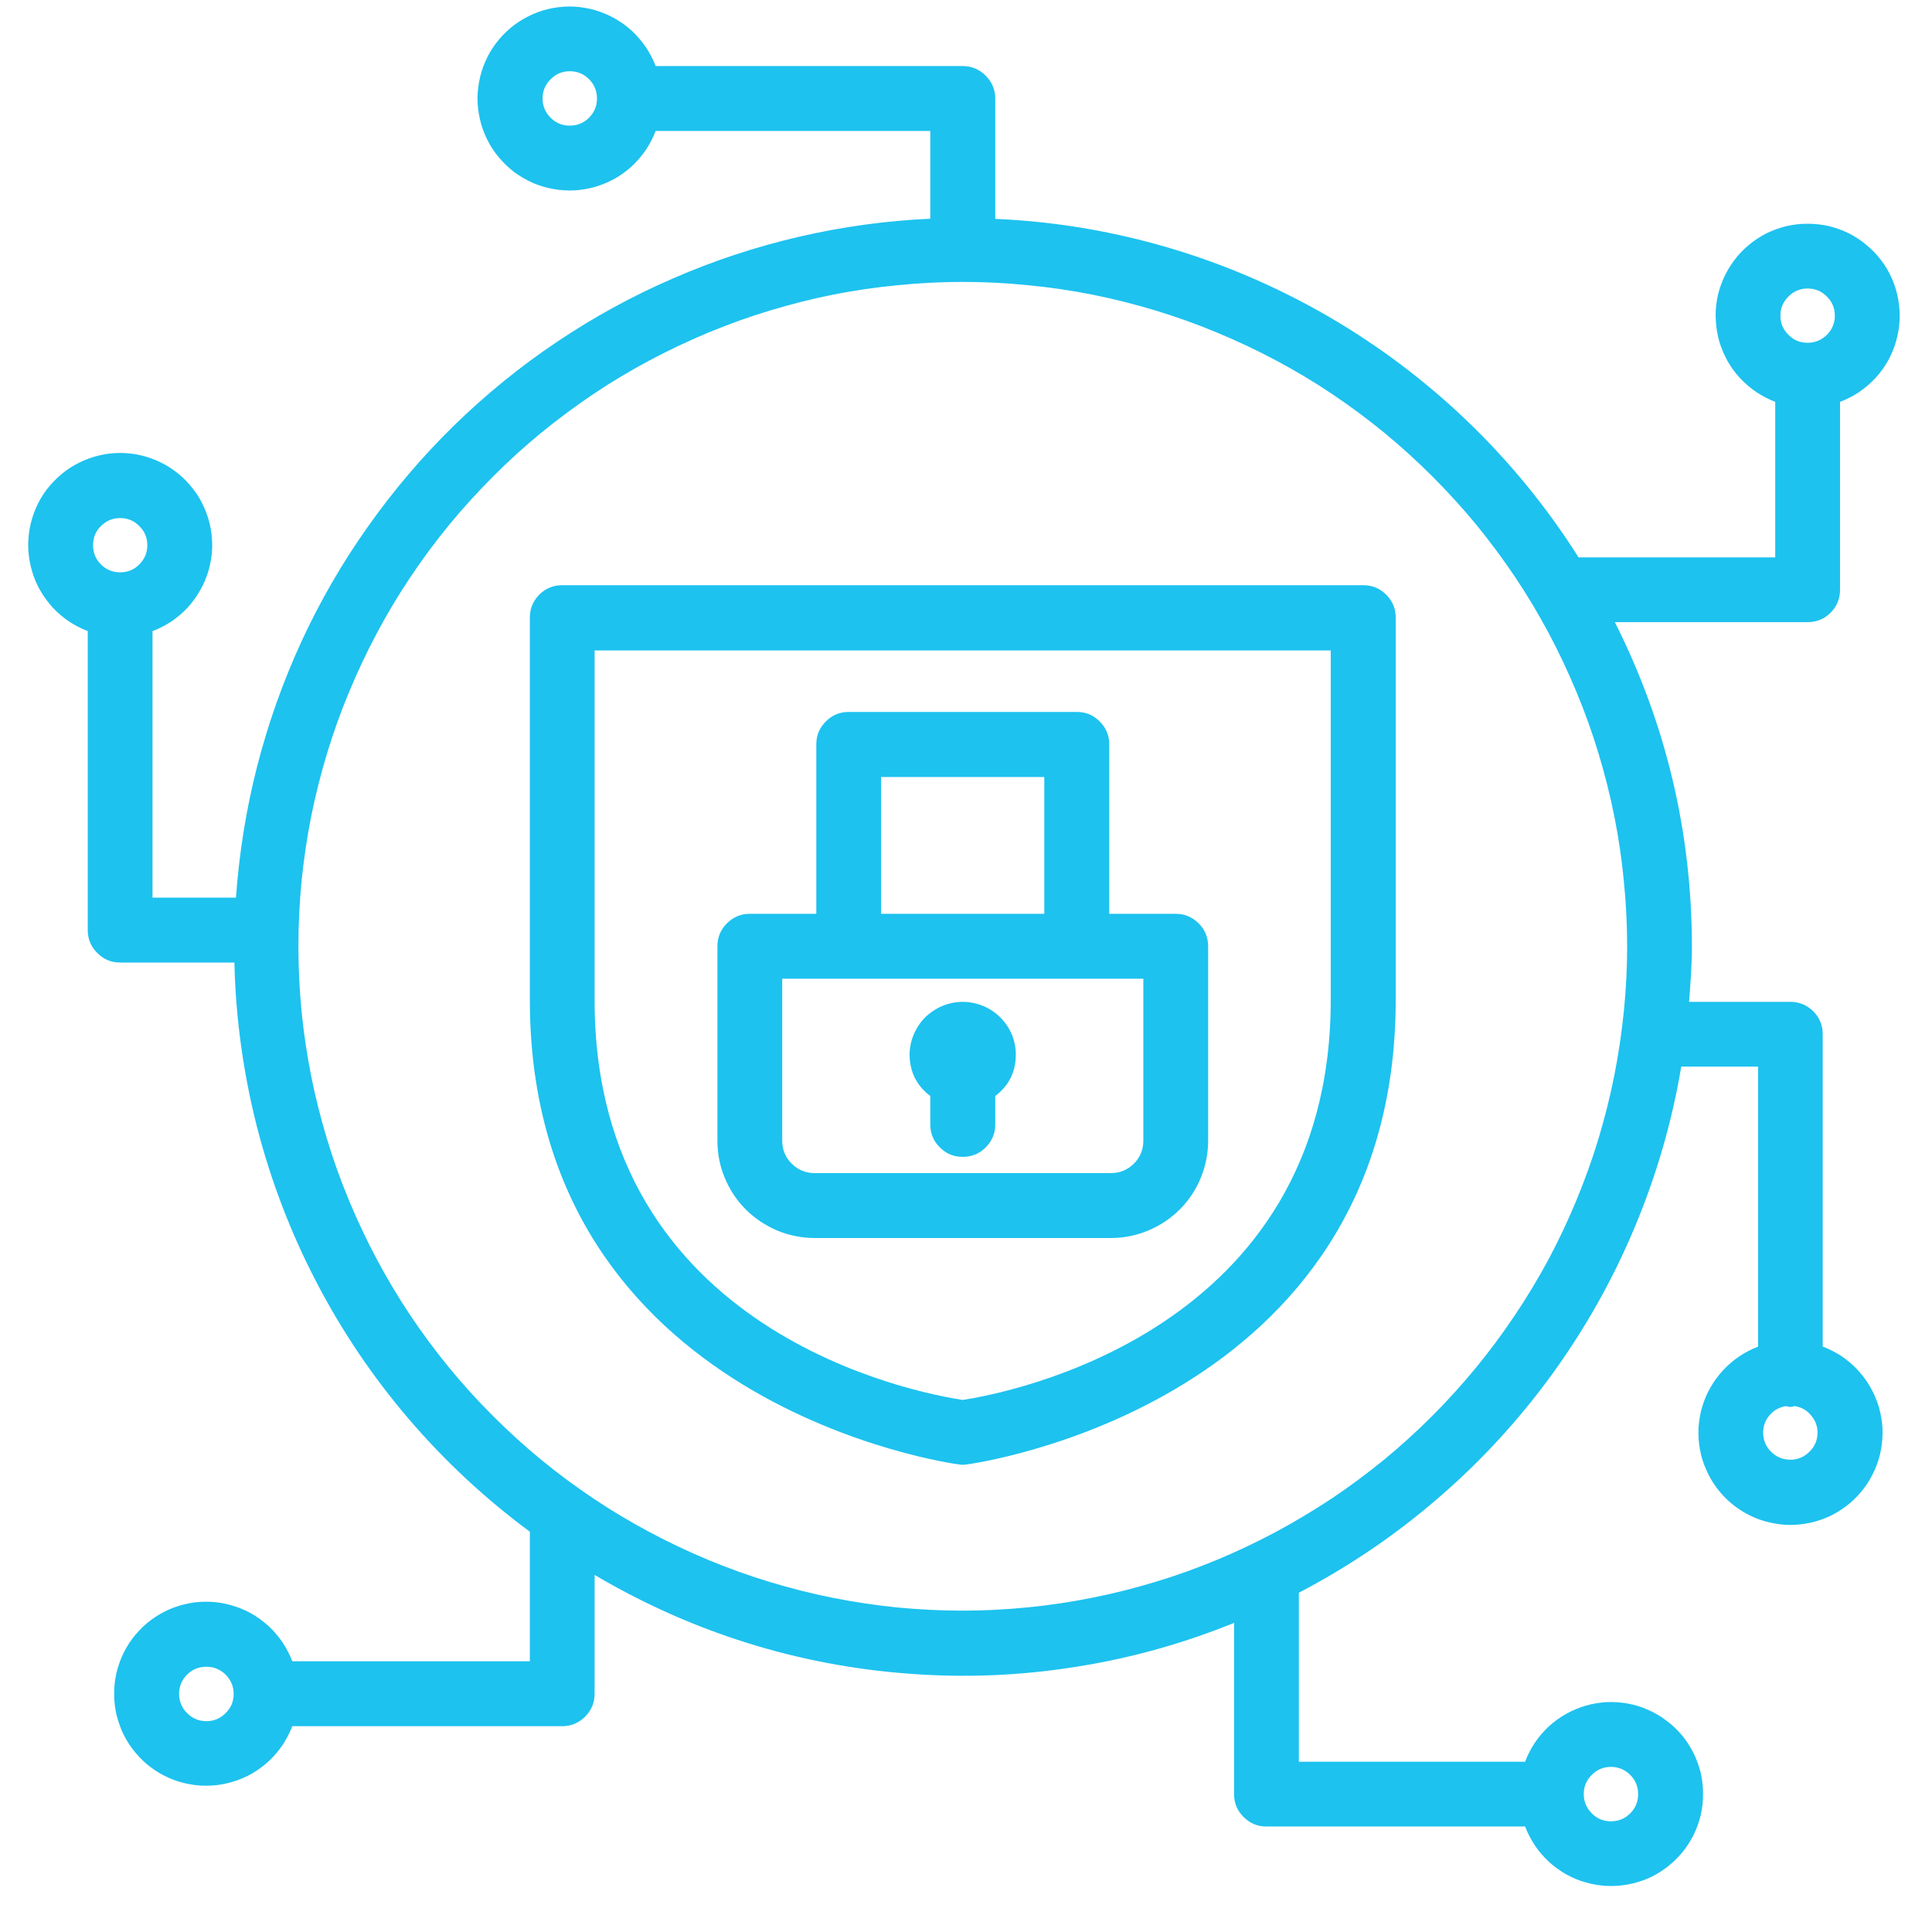
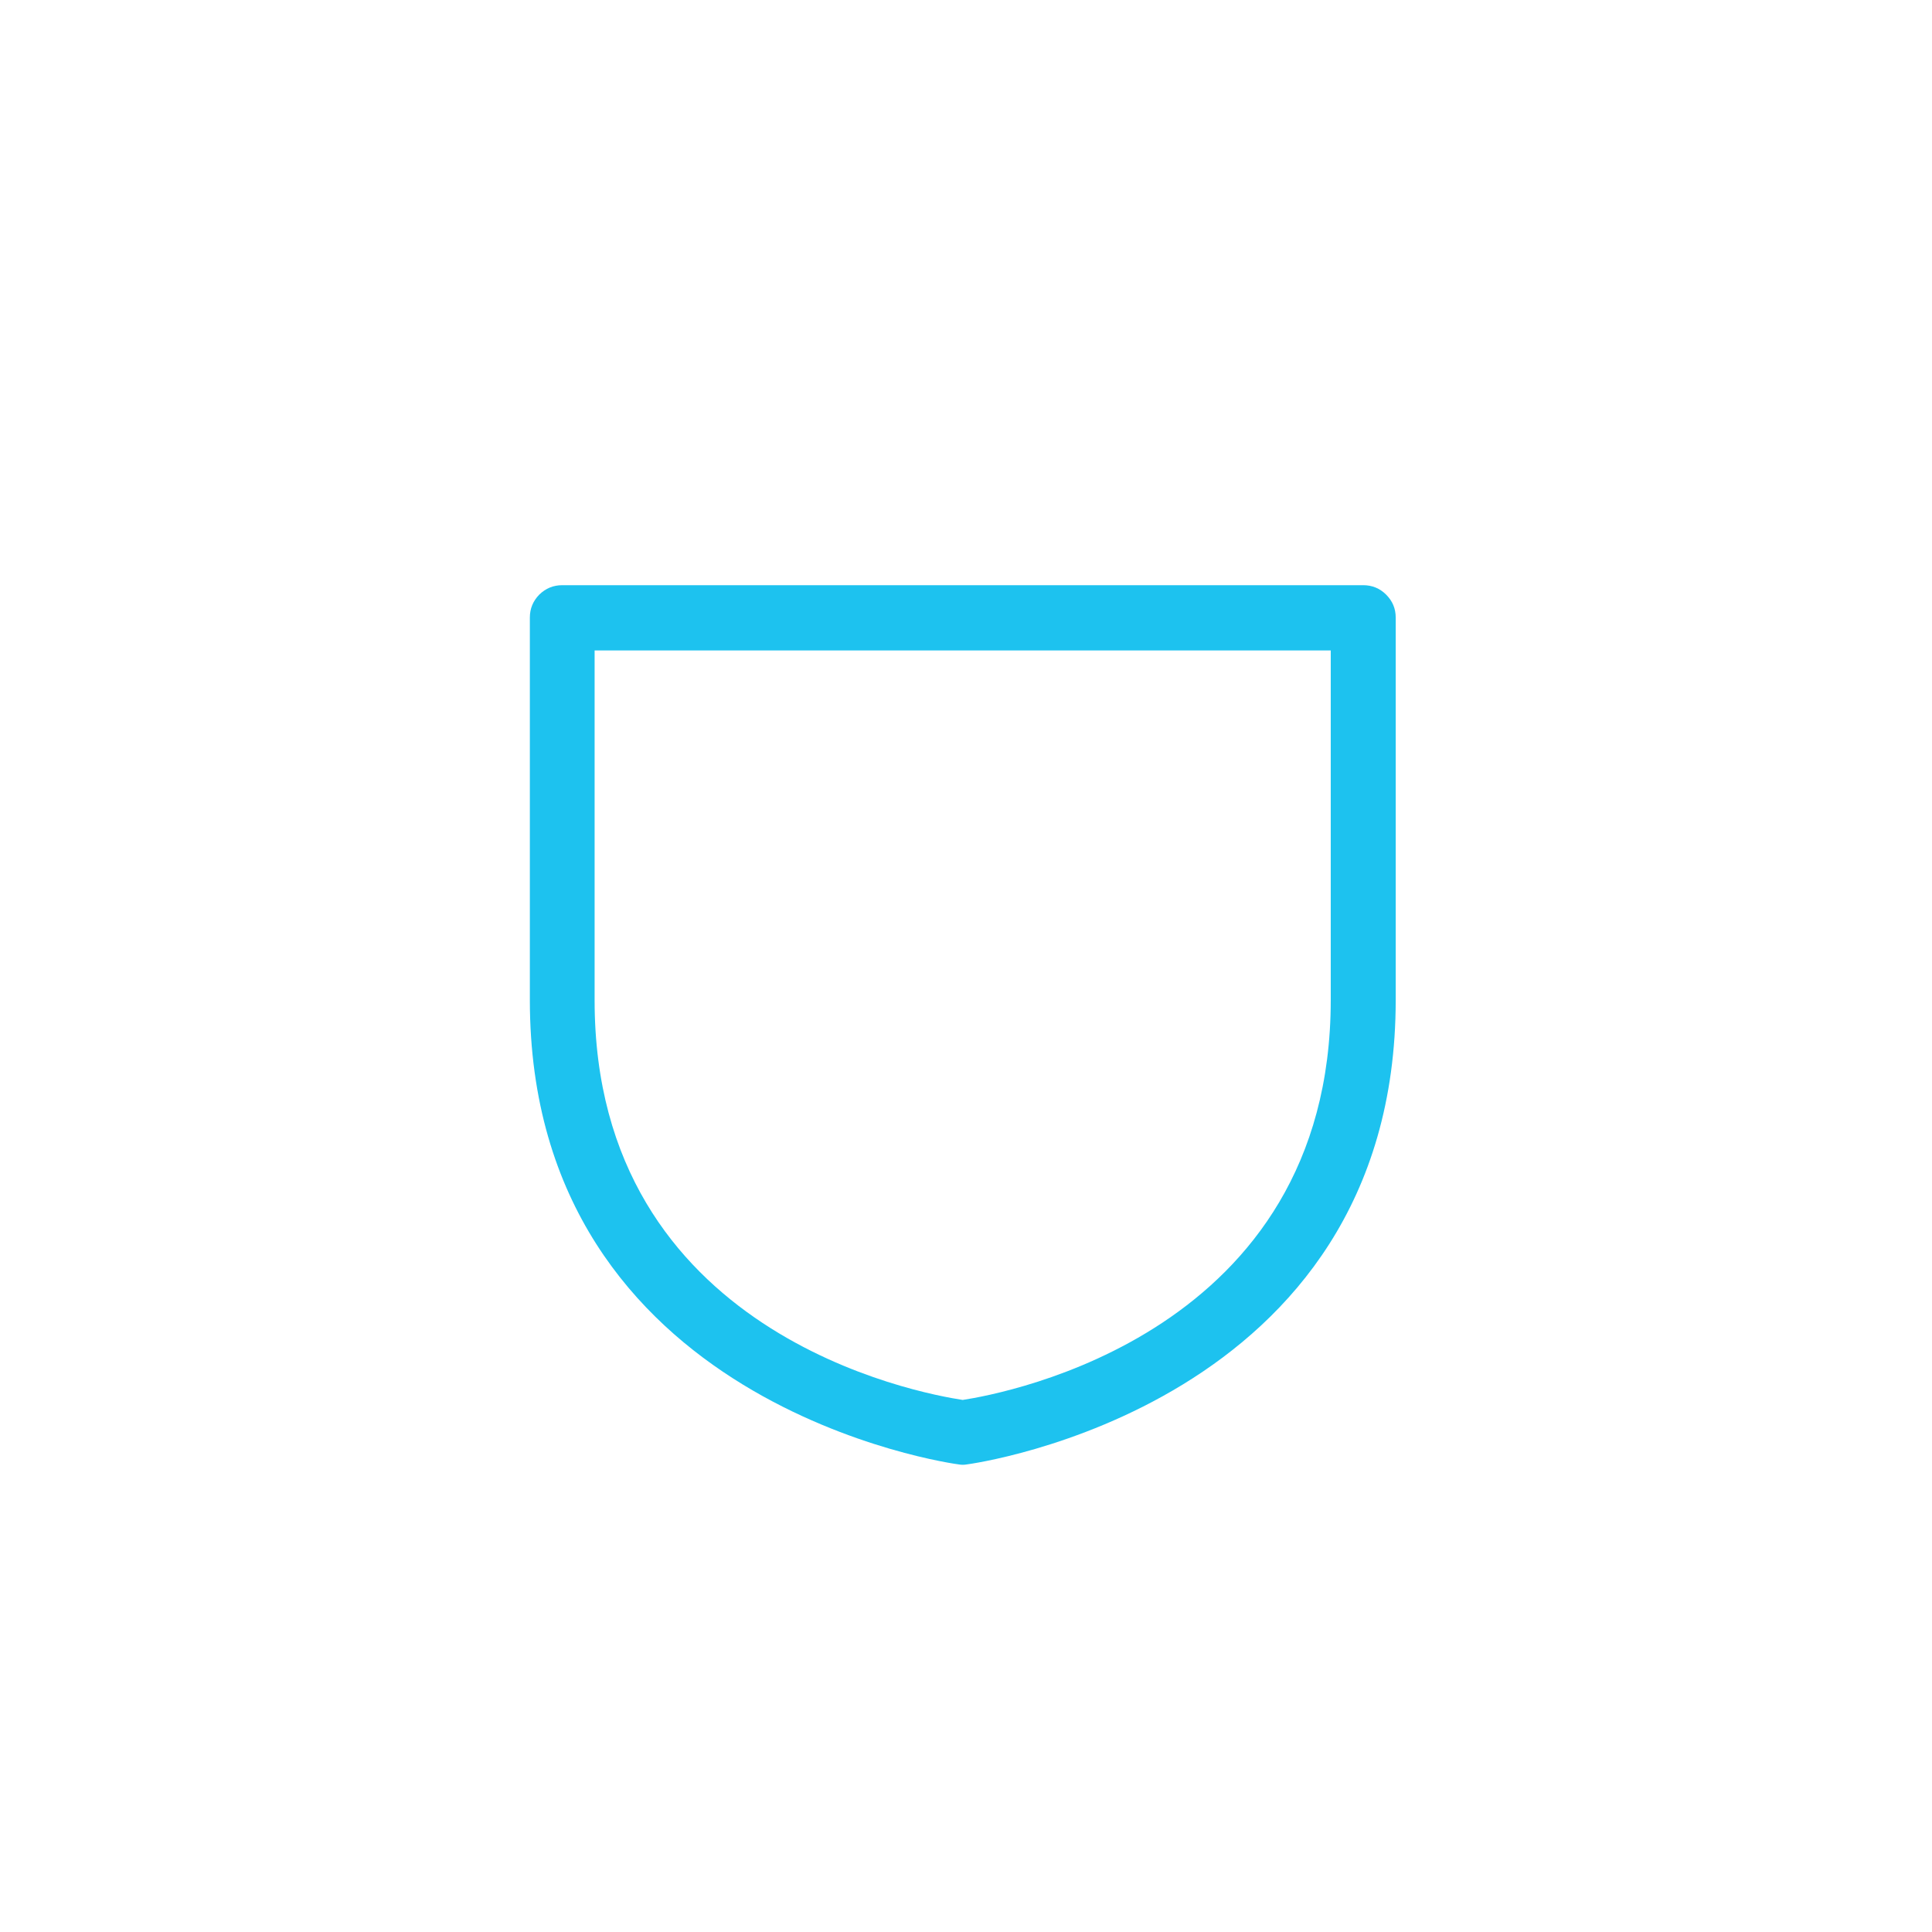
<svg xmlns="http://www.w3.org/2000/svg" width="64" zoomAndPan="magnify" viewBox="0 0 48 48" height="64" preserveAspectRatio="xMidYMid meet" version="1.0">
  <defs>
    <clipPath id="5a84bc1eef">
-       <path d="M 0.488 0 L 47.508 0 L 47.508 47 L 0.488 47 Z M 0.488 0 " clip-rule="nonzero" />
-     </clipPath>
+       </clipPath>
  </defs>
-   <path fill="#1dc2ef" d="M 33.871 14.539 L 13.969 14.539 C 13.746 14.539 13.559 14.617 13.398 14.773 C 13.242 14.934 13.164 15.121 13.164 15.344 L 13.164 24.844 C 13.164 34.945 23.715 36.371 23.82 36.383 C 23.887 36.395 23.953 36.395 24.02 36.383 C 24.125 36.371 34.676 34.945 34.676 24.844 L 34.676 15.344 C 34.676 15.121 34.598 14.934 34.438 14.773 C 34.281 14.617 34.09 14.539 33.871 14.539 Z M 33.062 24.844 C 33.062 33.129 24.969 34.621 23.918 34.781 C 22.863 34.621 14.773 33.156 14.773 24.855 L 14.773 16.16 L 33.062 16.16 Z M 33.062 24.844 " fill-opacity="1" fill-rule="nonzero" />
-   <path fill="#1dc2ef" d="M 20.238 30.758 L 27.602 30.758 C 27.922 30.758 28.23 30.695 28.523 30.574 C 28.82 30.449 29.082 30.277 29.309 30.051 C 29.535 29.824 29.711 29.562 29.832 29.266 C 29.953 28.969 30.016 28.66 30.016 28.34 L 30.016 23.512 C 30.016 23.289 29.938 23.098 29.781 22.941 C 29.621 22.785 29.434 22.703 29.211 22.703 L 27.559 22.703 L 27.559 18.492 C 27.559 18.27 27.48 18.082 27.32 17.922 C 27.164 17.766 26.973 17.688 26.754 17.688 L 21.086 17.688 C 20.863 17.688 20.676 17.766 20.52 17.922 C 20.359 18.082 20.281 18.27 20.281 18.492 L 20.281 22.703 L 18.629 22.703 C 18.406 22.703 18.215 22.785 18.059 22.941 C 17.902 23.098 17.824 23.289 17.824 23.512 L 17.824 28.34 C 17.824 28.66 17.883 28.969 18.008 29.266 C 18.129 29.562 18.305 29.824 18.531 30.051 C 18.758 30.277 19.02 30.449 19.312 30.574 C 19.609 30.695 19.918 30.758 20.238 30.758 Z M 21.891 19.305 L 25.945 19.305 L 25.945 22.703 L 21.891 22.703 Z M 19.434 24.316 L 28.406 24.316 L 28.406 28.34 C 28.406 28.562 28.328 28.754 28.172 28.91 C 28.012 29.066 27.824 29.145 27.602 29.145 L 20.238 29.145 C 20.016 29.145 19.828 29.066 19.668 28.91 C 19.512 28.754 19.434 28.562 19.434 28.34 Z M 19.434 24.316 " fill-opacity="1" fill-rule="nonzero" />
-   <path fill="#1dc2ef" d="M 23.113 27.23 L 23.113 27.938 C 23.113 28.16 23.191 28.352 23.352 28.508 C 23.508 28.664 23.695 28.742 23.918 28.742 C 24.141 28.742 24.332 28.664 24.488 28.508 C 24.645 28.352 24.727 28.16 24.727 27.938 L 24.727 27.23 C 25.062 26.977 25.234 26.637 25.238 26.211 C 25.238 26.039 25.207 25.867 25.141 25.707 C 25.074 25.547 24.977 25.402 24.852 25.277 C 24.73 25.156 24.586 25.059 24.426 24.992 C 24.262 24.926 24.094 24.891 23.918 24.891 C 23.746 24.891 23.574 24.926 23.414 24.992 C 23.254 25.059 23.109 25.156 22.984 25.277 C 22.863 25.402 22.766 25.547 22.699 25.707 C 22.633 25.867 22.598 26.039 22.598 26.211 C 22.605 26.637 22.777 26.977 23.113 27.23 Z M 23.113 27.23 " fill-opacity="1" fill-rule="nonzero" />
+   <path fill="#1dc2ef" d="M 33.871 14.539 L 13.969 14.539 C 13.746 14.539 13.559 14.617 13.398 14.773 C 13.242 14.934 13.164 15.121 13.164 15.344 L 13.164 24.844 C 13.164 34.945 23.715 36.371 23.82 36.383 C 23.887 36.395 23.953 36.395 24.02 36.383 C 24.125 36.371 34.676 34.945 34.676 24.844 L 34.676 15.344 C 34.676 15.121 34.598 14.934 34.438 14.773 C 34.281 14.617 34.09 14.539 33.871 14.539 Z M 33.062 24.844 C 33.062 33.129 24.969 34.621 23.918 34.781 C 22.863 34.621 14.773 33.156 14.773 24.855 L 14.773 16.16 L 33.062 16.16 Z " fill-opacity="1" fill-rule="nonzero" />
  <g clip-path="url(#5a84bc1eef)">
-     <path fill="#1dc2ef" d="M 45.285 33.457 L 45.285 25.695 C 45.285 25.473 45.207 25.285 45.051 25.125 C 44.891 24.969 44.703 24.891 44.48 24.891 L 41.965 24.891 C 42 24.434 42.035 23.977 42.035 23.512 C 42.031 20.676 41.395 17.992 40.121 15.457 L 44.91 15.457 C 45.133 15.457 45.324 15.379 45.48 15.223 C 45.637 15.066 45.715 14.875 45.715 14.652 L 45.715 9.984 C 45.883 9.922 46.039 9.84 46.188 9.742 C 46.332 9.641 46.469 9.527 46.59 9.398 C 46.711 9.27 46.812 9.125 46.902 8.973 C 46.988 8.816 47.059 8.652 47.105 8.484 C 47.156 8.312 47.184 8.141 47.195 7.961 C 47.203 7.785 47.191 7.609 47.16 7.434 C 47.129 7.262 47.078 7.09 47.008 6.93 C 46.938 6.766 46.848 6.613 46.742 6.473 C 46.633 6.328 46.512 6.203 46.375 6.09 C 46.238 5.973 46.094 5.879 45.934 5.797 C 45.773 5.719 45.609 5.66 45.438 5.617 C 45.266 5.578 45.09 5.559 44.91 5.559 C 44.734 5.559 44.559 5.578 44.387 5.617 C 44.215 5.66 44.047 5.719 43.887 5.797 C 43.73 5.879 43.582 5.973 43.445 6.09 C 43.309 6.203 43.188 6.328 43.082 6.473 C 42.977 6.613 42.887 6.766 42.816 6.93 C 42.746 7.09 42.691 7.262 42.66 7.434 C 42.629 7.609 42.617 7.785 42.629 7.961 C 42.637 8.141 42.668 8.312 42.715 8.484 C 42.766 8.652 42.836 8.816 42.922 8.973 C 43.008 9.125 43.113 9.27 43.234 9.398 C 43.355 9.527 43.488 9.641 43.637 9.742 C 43.785 9.84 43.941 9.922 44.105 9.984 L 44.105 13.848 L 39.219 13.848 C 38.438 12.613 37.523 11.492 36.473 10.48 C 35.422 9.469 34.266 8.598 33.004 7.863 C 31.742 7.133 30.41 6.559 29.012 6.148 C 27.609 5.738 26.184 5.5 24.727 5.438 L 24.727 2.449 C 24.727 2.227 24.645 2.035 24.488 1.879 C 24.332 1.723 24.141 1.641 23.918 1.641 L 16.289 1.641 C 16.227 1.477 16.145 1.32 16.047 1.172 C 15.945 1.027 15.832 0.891 15.703 0.77 C 15.574 0.652 15.43 0.547 15.277 0.461 C 15.121 0.371 14.961 0.305 14.789 0.254 C 14.617 0.203 14.445 0.176 14.27 0.164 C 14.09 0.156 13.914 0.168 13.742 0.199 C 13.566 0.23 13.398 0.281 13.234 0.355 C 13.074 0.426 12.922 0.512 12.777 0.621 C 12.637 0.727 12.508 0.848 12.395 0.984 C 12.281 1.121 12.184 1.266 12.105 1.426 C 12.027 1.586 11.965 1.75 11.926 1.922 C 11.887 2.094 11.863 2.27 11.863 2.449 C 11.863 2.625 11.887 2.801 11.926 2.973 C 11.965 3.145 12.027 3.312 12.105 3.469 C 12.184 3.629 12.281 3.777 12.395 3.91 C 12.508 4.047 12.637 4.168 12.777 4.277 C 12.922 4.383 13.074 4.469 13.234 4.543 C 13.398 4.613 13.566 4.664 13.742 4.695 C 13.914 4.727 14.09 4.738 14.27 4.73 C 14.445 4.719 14.617 4.691 14.789 4.641 C 14.961 4.59 15.121 4.523 15.277 4.438 C 15.43 4.348 15.574 4.246 15.703 4.125 C 15.832 4.004 15.945 3.871 16.047 3.723 C 16.145 3.574 16.227 3.418 16.289 3.254 L 23.113 3.254 L 23.113 5.434 C 22.012 5.484 20.926 5.633 19.848 5.883 C 18.773 6.133 17.73 6.477 16.719 6.918 C 15.707 7.355 14.746 7.883 13.828 8.5 C 12.914 9.113 12.062 9.809 11.273 10.578 C 10.484 11.352 9.773 12.188 9.137 13.09 C 8.5 13.988 7.949 14.941 7.488 15.941 C 7.027 16.945 6.66 17.98 6.387 19.047 C 6.113 20.117 5.941 21.203 5.863 22.301 L 3.789 22.301 L 3.789 15.68 C 3.957 15.617 4.113 15.535 4.262 15.438 C 4.406 15.336 4.543 15.223 4.664 15.094 C 4.781 14.961 4.887 14.82 4.973 14.664 C 5.062 14.512 5.129 14.348 5.18 14.18 C 5.23 14.008 5.258 13.836 5.27 13.656 C 5.277 13.48 5.266 13.305 5.234 13.129 C 5.203 12.957 5.152 12.789 5.078 12.625 C 5.008 12.461 4.922 12.309 4.812 12.168 C 4.707 12.027 4.586 11.898 4.449 11.785 C 4.312 11.672 4.168 11.574 4.008 11.496 C 3.848 11.418 3.684 11.355 3.512 11.316 C 3.34 11.273 3.164 11.254 2.984 11.254 C 2.809 11.254 2.633 11.273 2.461 11.316 C 2.289 11.355 2.121 11.418 1.965 11.496 C 1.805 11.574 1.656 11.672 1.523 11.785 C 1.387 11.898 1.266 12.027 1.156 12.168 C 1.051 12.309 0.961 12.461 0.891 12.625 C 0.82 12.789 0.77 12.957 0.738 13.129 C 0.707 13.305 0.695 13.48 0.703 13.656 C 0.715 13.836 0.742 14.008 0.793 14.18 C 0.84 14.348 0.91 14.512 0.996 14.664 C 1.086 14.82 1.188 14.961 1.309 15.094 C 1.43 15.223 1.562 15.336 1.711 15.438 C 1.859 15.535 2.016 15.617 2.18 15.68 L 2.18 23.109 C 2.18 23.328 2.258 23.52 2.418 23.676 C 2.574 23.836 2.762 23.914 2.984 23.914 L 5.824 23.914 C 5.855 25.293 6.043 26.652 6.383 27.992 C 6.727 29.328 7.215 30.609 7.852 31.836 C 8.488 33.062 9.254 34.199 10.152 35.25 C 11.051 36.301 12.055 37.234 13.164 38.055 L 13.164 41.273 L 7.262 41.273 C 7.199 41.109 7.117 40.953 7.02 40.805 C 6.918 40.656 6.805 40.523 6.676 40.402 C 6.543 40.281 6.402 40.18 6.25 40.09 C 6.094 40.004 5.93 39.934 5.762 39.887 C 5.59 39.836 5.418 39.805 5.238 39.797 C 5.062 39.789 4.887 39.797 4.711 39.832 C 4.535 39.863 4.367 39.914 4.207 39.984 C 4.043 40.055 3.891 40.145 3.75 40.25 C 3.605 40.355 3.48 40.48 3.367 40.613 C 3.25 40.75 3.156 40.898 3.074 41.059 C 2.996 41.215 2.938 41.383 2.895 41.555 C 2.855 41.727 2.836 41.902 2.836 42.078 C 2.836 42.258 2.855 42.434 2.895 42.605 C 2.938 42.777 2.996 42.945 3.074 43.102 C 3.156 43.262 3.25 43.41 3.367 43.547 C 3.48 43.68 3.605 43.805 3.75 43.91 C 3.891 44.016 4.043 44.105 4.207 44.176 C 4.367 44.246 4.535 44.297 4.711 44.328 C 4.887 44.363 5.062 44.371 5.238 44.363 C 5.418 44.355 5.59 44.324 5.762 44.273 C 5.93 44.227 6.094 44.156 6.25 44.07 C 6.402 43.98 6.543 43.879 6.676 43.758 C 6.805 43.637 6.918 43.504 7.02 43.355 C 7.117 43.207 7.199 43.051 7.262 42.887 L 13.969 42.887 C 14.191 42.887 14.383 42.805 14.539 42.648 C 14.695 42.492 14.773 42.301 14.773 42.078 L 14.773 39.129 C 15.965 39.832 17.219 40.395 18.535 40.809 C 19.852 41.223 21.199 41.48 22.578 41.582 C 23.957 41.688 25.328 41.633 26.691 41.418 C 28.059 41.207 29.379 40.84 30.66 40.32 L 30.66 44.574 C 30.66 44.797 30.738 44.984 30.895 45.141 C 31.055 45.301 31.242 45.379 31.465 45.379 L 37.891 45.379 C 37.953 45.543 38.035 45.699 38.133 45.848 C 38.23 45.996 38.348 46.129 38.477 46.25 C 38.605 46.371 38.75 46.473 38.902 46.562 C 39.059 46.648 39.219 46.719 39.391 46.766 C 39.559 46.816 39.734 46.844 39.91 46.855 C 40.086 46.863 40.262 46.852 40.438 46.82 C 40.613 46.789 40.781 46.738 40.945 46.668 C 41.105 46.598 41.258 46.508 41.398 46.402 C 41.543 46.293 41.668 46.172 41.785 46.035 C 41.898 45.902 41.992 45.754 42.074 45.594 C 42.152 45.438 42.211 45.27 42.254 45.098 C 42.293 44.926 42.312 44.75 42.312 44.574 C 42.312 44.395 42.293 44.219 42.254 44.047 C 42.211 43.875 42.152 43.711 42.074 43.551 C 41.992 43.391 41.898 43.246 41.785 43.109 C 41.668 42.973 41.543 42.852 41.398 42.746 C 41.258 42.637 41.105 42.551 40.945 42.48 C 40.781 42.406 40.613 42.355 40.438 42.324 C 40.262 42.293 40.086 42.281 39.91 42.289 C 39.734 42.301 39.559 42.328 39.391 42.379 C 39.219 42.43 39.059 42.496 38.902 42.586 C 38.75 42.672 38.605 42.777 38.477 42.895 C 38.348 43.016 38.23 43.152 38.133 43.297 C 38.035 43.445 37.953 43.602 37.891 43.77 L 32.27 43.77 L 32.27 39.57 C 33.512 38.922 34.664 38.141 35.727 37.223 C 36.789 36.309 37.73 35.285 38.555 34.152 C 39.379 33.016 40.062 31.805 40.605 30.512 C 41.148 29.219 41.539 27.883 41.77 26.5 L 43.68 26.5 L 43.68 33.457 C 43.512 33.52 43.355 33.602 43.211 33.699 C 43.062 33.801 42.93 33.914 42.809 34.043 C 42.688 34.176 42.582 34.316 42.496 34.473 C 42.406 34.625 42.34 34.789 42.289 34.957 C 42.238 35.129 42.211 35.305 42.199 35.48 C 42.191 35.656 42.203 35.832 42.234 36.008 C 42.266 36.184 42.316 36.352 42.391 36.516 C 42.461 36.676 42.547 36.828 42.656 36.973 C 42.762 37.113 42.883 37.242 43.02 37.355 C 43.156 37.469 43.305 37.566 43.461 37.645 C 43.621 37.723 43.785 37.785 43.961 37.824 C 44.133 37.863 44.309 37.887 44.484 37.887 C 44.66 37.887 44.836 37.863 45.012 37.824 C 45.184 37.785 45.348 37.723 45.508 37.645 C 45.664 37.566 45.812 37.469 45.949 37.355 C 46.086 37.242 46.207 37.113 46.312 36.973 C 46.422 36.828 46.508 36.676 46.578 36.516 C 46.652 36.352 46.703 36.184 46.734 36.008 C 46.766 35.832 46.777 35.656 46.77 35.48 C 46.758 35.305 46.73 35.129 46.68 34.957 C 46.629 34.789 46.562 34.625 46.473 34.473 C 46.387 34.316 46.281 34.176 46.16 34.043 C 46.043 33.914 45.906 33.801 45.762 33.699 C 45.613 33.602 45.457 33.52 45.289 33.457 Z M 44.91 7.168 C 45.098 7.168 45.258 7.234 45.387 7.367 C 45.52 7.496 45.586 7.656 45.586 7.844 C 45.586 8.027 45.52 8.188 45.387 8.32 C 45.254 8.449 45.098 8.516 44.91 8.516 C 44.723 8.516 44.566 8.453 44.434 8.32 C 44.301 8.188 44.234 8.031 44.234 7.844 C 44.234 7.656 44.301 7.496 44.434 7.367 C 44.566 7.234 44.727 7.168 44.91 7.168 Z M 14.156 3.121 C 13.973 3.121 13.812 3.059 13.68 2.926 C 13.547 2.793 13.48 2.633 13.48 2.445 C 13.48 2.258 13.547 2.102 13.68 1.969 C 13.809 1.836 13.969 1.77 14.156 1.77 C 14.344 1.77 14.504 1.836 14.637 1.969 C 14.766 2.102 14.832 2.262 14.832 2.449 C 14.832 2.633 14.766 2.793 14.633 2.926 C 14.504 3.055 14.344 3.121 14.156 3.121 Z M 2.984 12.871 C 3.172 12.871 3.332 12.938 3.461 13.07 C 3.594 13.199 3.66 13.359 3.66 13.547 C 3.66 13.73 3.594 13.891 3.461 14.023 C 3.332 14.156 3.172 14.219 2.984 14.219 C 2.801 14.219 2.641 14.156 2.508 14.023 C 2.375 13.891 2.312 13.73 2.312 13.547 C 2.312 13.359 2.375 13.199 2.508 13.07 C 2.641 12.938 2.801 12.871 2.984 12.871 Z M 5.129 42.762 C 4.941 42.762 4.781 42.695 4.648 42.562 C 4.516 42.434 4.453 42.273 4.449 42.086 C 4.449 41.898 4.516 41.738 4.648 41.605 C 4.781 41.473 4.941 41.41 5.129 41.41 C 5.316 41.41 5.473 41.477 5.605 41.605 C 5.738 41.738 5.805 41.898 5.805 42.086 C 5.805 42.273 5.738 42.434 5.605 42.562 C 5.473 42.695 5.316 42.762 5.129 42.762 Z M 40.023 43.898 C 40.211 43.898 40.367 43.965 40.5 44.094 C 40.633 44.227 40.699 44.387 40.699 44.574 C 40.699 44.762 40.633 44.922 40.504 45.051 C 40.371 45.184 40.211 45.25 40.023 45.25 C 39.836 45.25 39.676 45.184 39.547 45.051 C 39.414 44.918 39.348 44.758 39.348 44.574 C 39.348 44.387 39.414 44.227 39.547 44.098 C 39.676 43.965 39.836 43.898 40.023 43.898 Z M 23.918 40.016 C 23.379 40.016 22.84 39.988 22.301 39.938 C 21.766 39.883 21.23 39.805 20.699 39.699 C 20.168 39.594 19.645 39.461 19.129 39.305 C 18.609 39.148 18.102 38.965 17.602 38.758 C 17.105 38.551 16.617 38.32 16.141 38.066 C 15.664 37.812 15.199 37.535 14.75 37.234 C 14.301 36.934 13.867 36.613 13.449 36.27 C 13.031 35.926 12.629 35.562 12.25 35.18 C 11.867 34.801 11.504 34.398 11.16 33.98 C 10.816 33.562 10.496 33.129 10.195 32.68 C 9.895 32.23 9.617 31.766 9.363 31.289 C 9.109 30.812 8.879 30.324 8.672 29.828 C 8.465 29.328 8.281 28.82 8.125 28.301 C 7.969 27.785 7.836 27.262 7.73 26.73 C 7.625 26.199 7.547 25.664 7.492 25.129 C 7.441 24.59 7.414 24.051 7.414 23.512 C 7.414 22.969 7.441 22.43 7.492 21.891 C 7.547 21.355 7.625 20.82 7.73 20.289 C 7.836 19.762 7.969 19.234 8.125 18.719 C 8.281 18.203 8.465 17.691 8.672 17.195 C 8.879 16.695 9.109 16.207 9.363 15.73 C 9.617 15.254 9.895 14.789 10.195 14.34 C 10.496 13.891 10.816 13.457 11.16 13.039 C 11.504 12.621 11.867 12.223 12.25 11.84 C 12.629 11.457 13.031 11.094 13.449 10.75 C 13.867 10.41 14.301 10.086 14.75 9.785 C 15.199 9.484 15.664 9.207 16.141 8.953 C 16.617 8.699 17.105 8.469 17.602 8.262 C 18.102 8.055 18.609 7.871 19.129 7.715 C 19.645 7.559 20.168 7.426 20.699 7.32 C 21.23 7.215 21.766 7.137 22.301 7.086 C 22.84 7.031 23.379 7.004 23.918 7.004 C 24.461 7.004 25 7.031 25.539 7.086 C 26.074 7.137 26.609 7.215 27.141 7.32 C 27.668 7.426 28.195 7.559 28.711 7.715 C 29.227 7.871 29.738 8.055 30.234 8.262 C 30.734 8.469 31.223 8.699 31.699 8.953 C 32.176 9.207 32.641 9.484 33.09 9.785 C 33.539 10.086 33.973 10.41 34.391 10.75 C 34.809 11.094 35.207 11.457 35.59 11.84 C 35.973 12.223 36.336 12.621 36.68 13.039 C 37.02 13.457 37.344 13.891 37.645 14.34 C 37.945 14.789 38.223 15.254 38.477 15.73 C 38.73 16.207 38.961 16.695 39.168 17.195 C 39.375 17.691 39.559 18.203 39.715 18.719 C 39.871 19.234 40.004 19.762 40.109 20.289 C 40.215 20.82 40.293 21.355 40.344 21.891 C 40.398 22.43 40.426 22.969 40.426 23.512 C 40.426 24.051 40.398 24.59 40.344 25.129 C 40.289 25.664 40.211 26.199 40.105 26.73 C 40 27.258 39.867 27.781 39.711 28.301 C 39.555 28.816 39.371 29.324 39.164 29.824 C 38.957 30.324 38.727 30.812 38.473 31.289 C 38.215 31.766 37.938 32.227 37.637 32.676 C 37.336 33.125 37.016 33.559 36.672 33.977 C 36.328 34.395 35.969 34.793 35.586 35.176 C 35.203 35.559 34.805 35.922 34.387 36.266 C 33.969 36.605 33.535 36.93 33.086 37.23 C 32.637 37.527 32.172 37.805 31.695 38.062 C 31.219 38.316 30.73 38.547 30.234 38.754 C 29.734 38.961 29.227 39.145 28.707 39.301 C 28.191 39.457 27.668 39.59 27.137 39.695 C 26.609 39.801 26.074 39.883 25.535 39.934 C 25 39.988 24.461 40.016 23.918 40.016 Z M 44.48 36.266 C 44.293 36.266 44.133 36.199 44 36.066 C 43.871 35.938 43.805 35.777 43.805 35.59 C 43.805 35.426 43.859 35.281 43.969 35.156 C 44.078 35.031 44.215 34.957 44.379 34.934 C 44.445 34.961 44.512 34.961 44.582 34.934 C 44.746 34.957 44.883 35.031 44.988 35.156 C 45.098 35.281 45.156 35.426 45.156 35.59 C 45.156 35.777 45.09 35.938 44.957 36.066 C 44.824 36.199 44.668 36.266 44.48 36.266 Z M 44.48 36.266 " fill-opacity="1" fill-rule="nonzero" />
-   </g>
+     </g>
</svg>